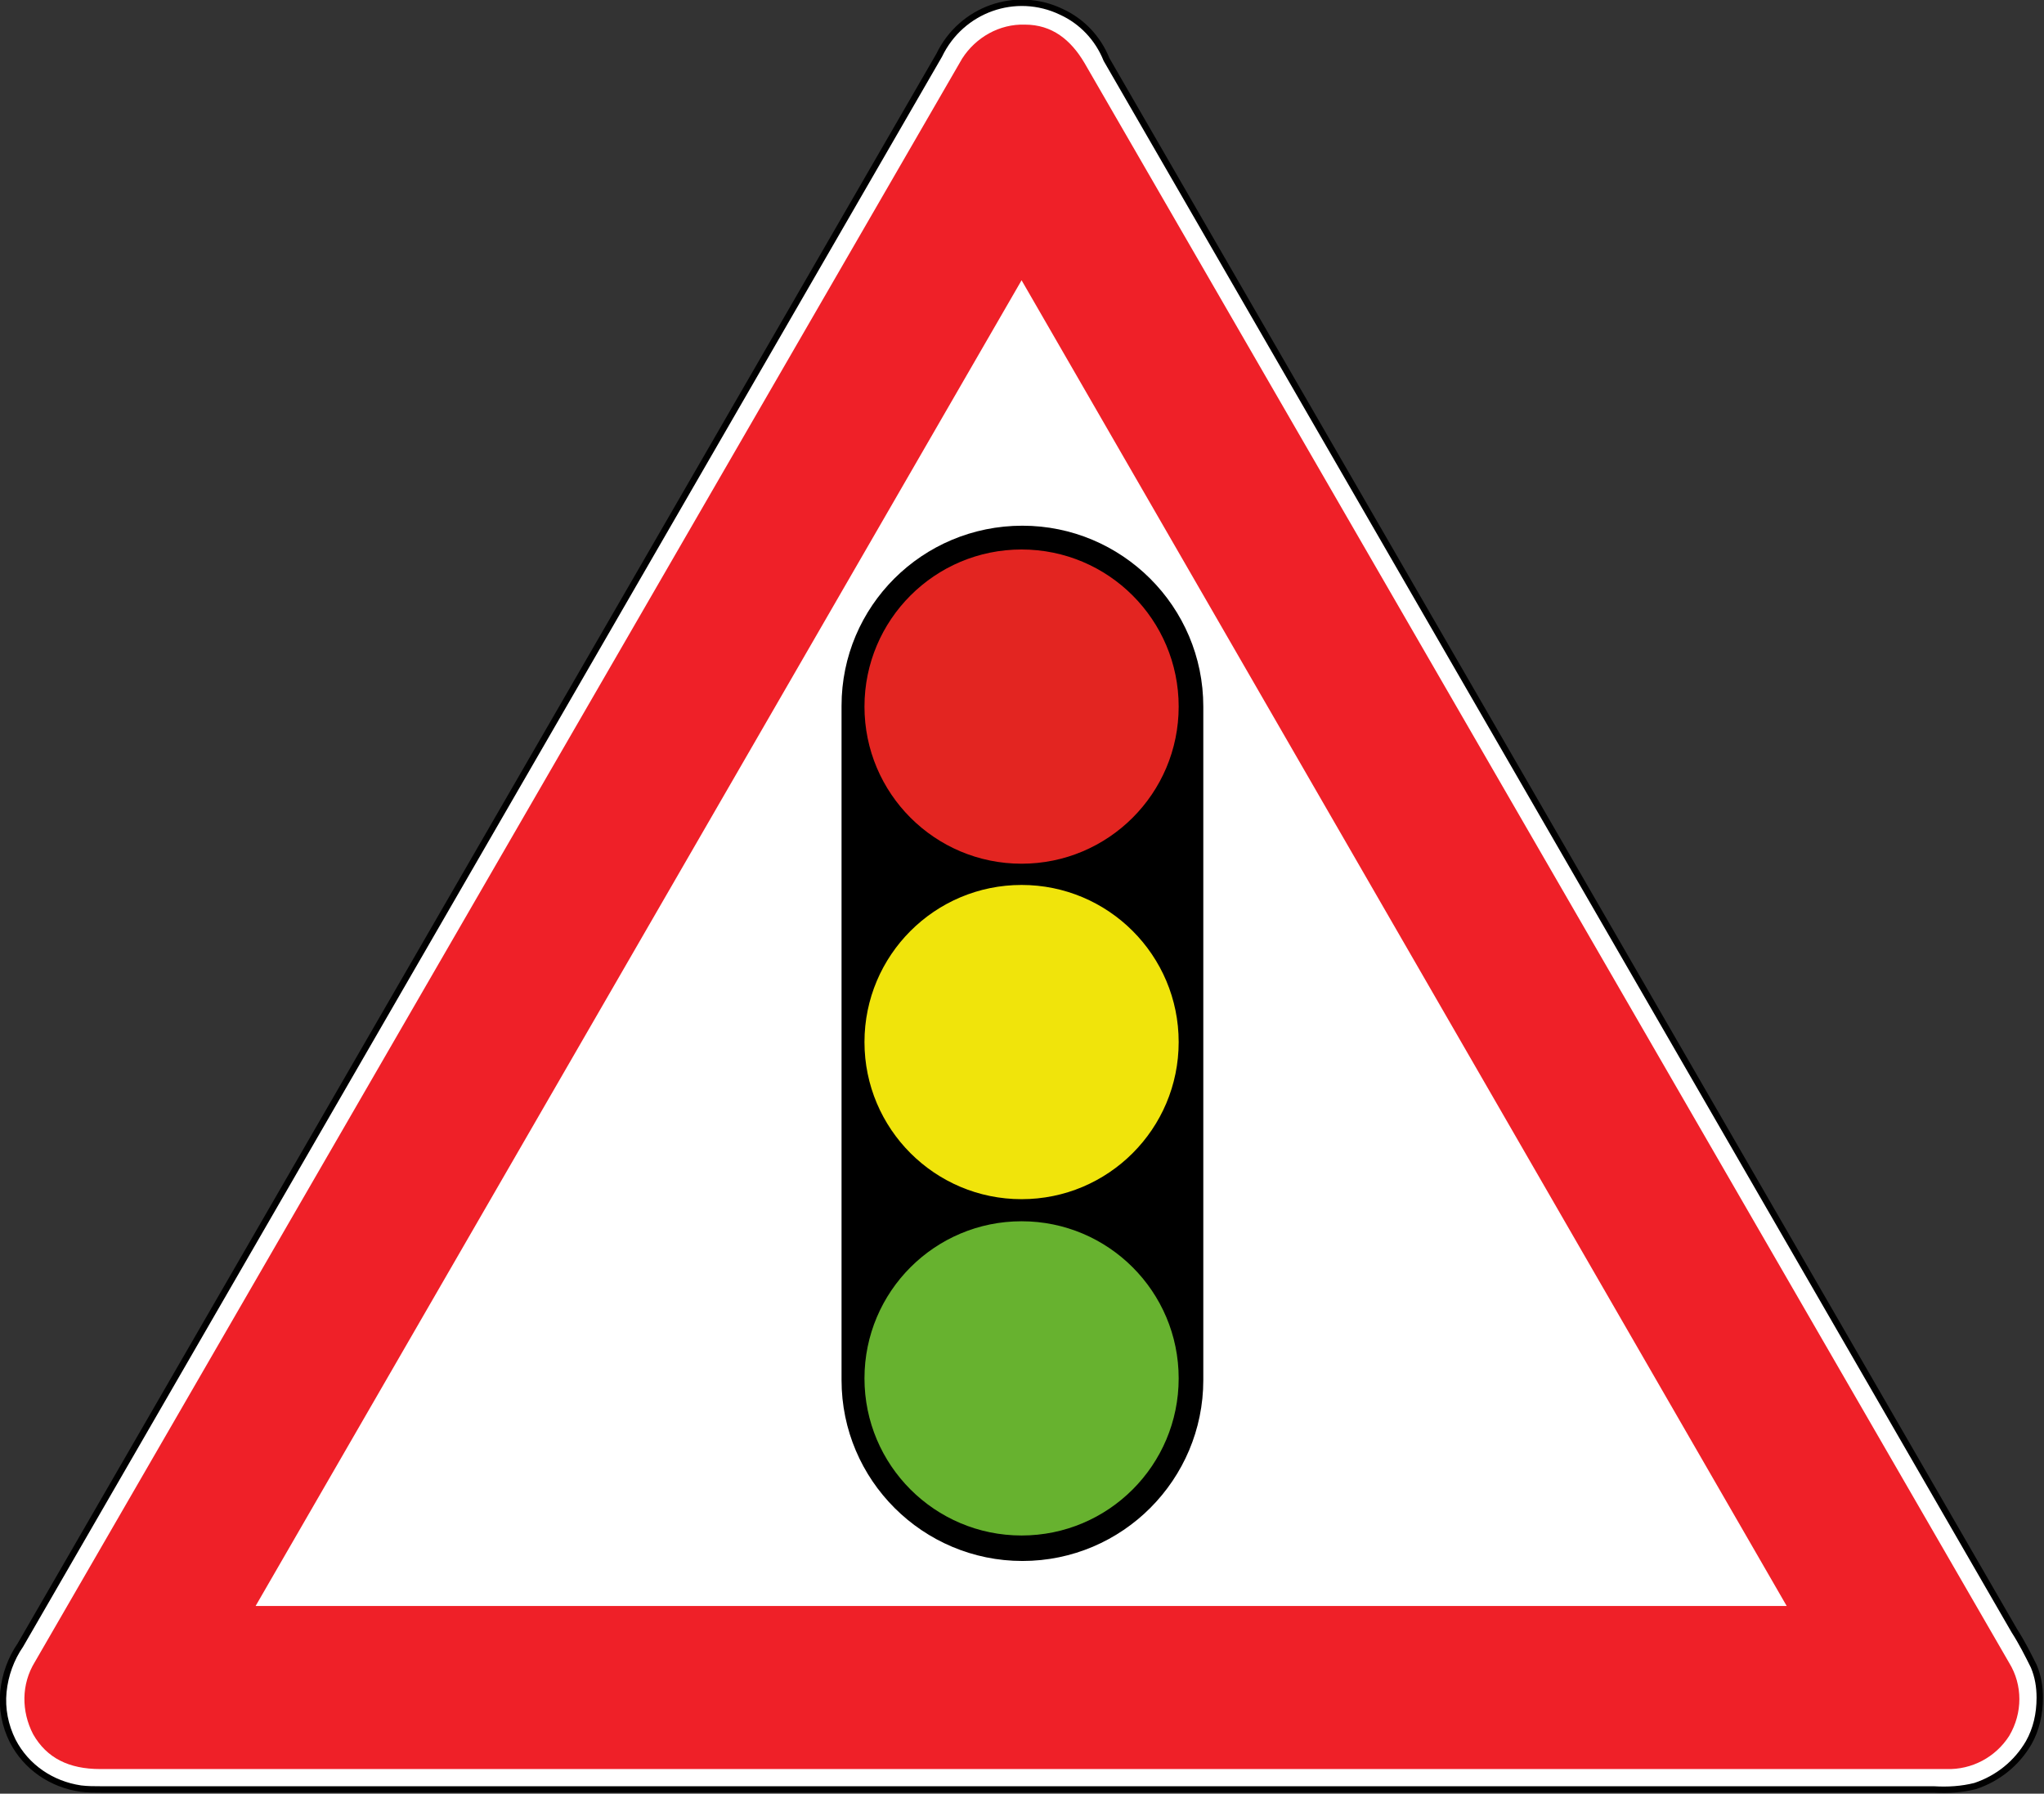
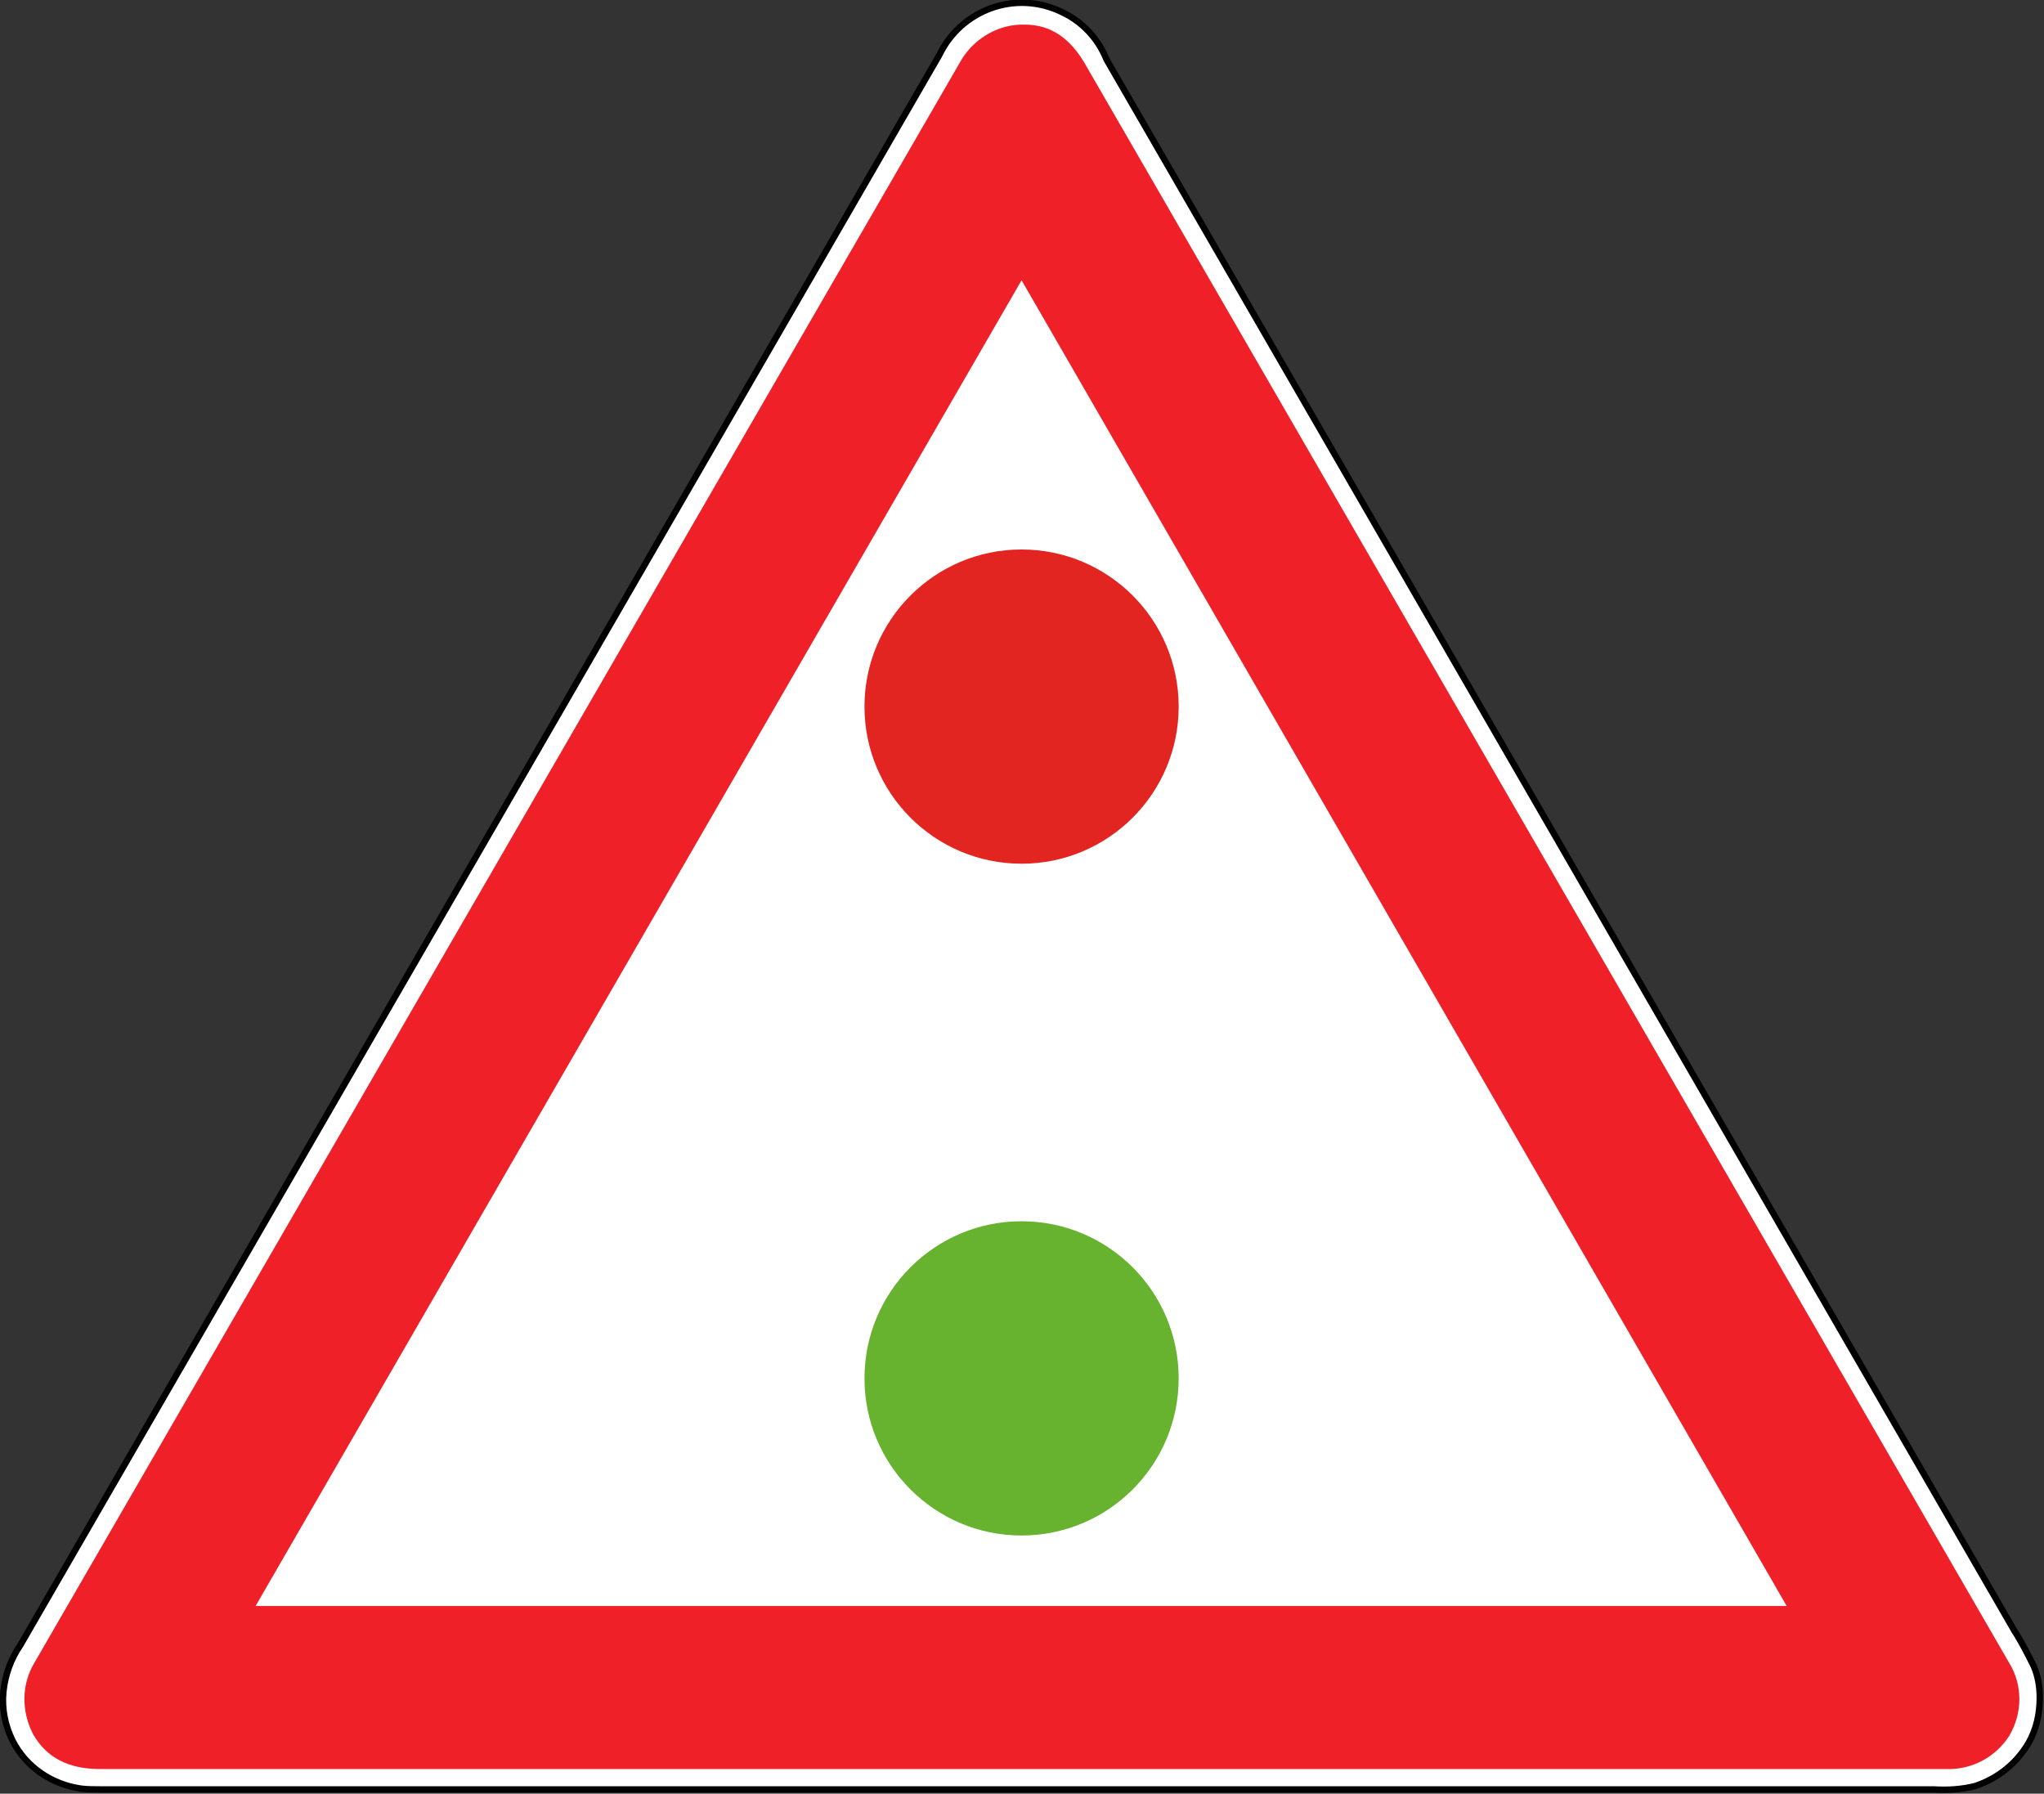
<svg xmlns="http://www.w3.org/2000/svg" version="1.1" id="Layer_1" x="0px" y="0px" viewBox="0 0 240.7 211.2" style="enable-background:new 0 0 240.7 211.2;" xml:space="preserve">
  <rect x="0" y="0" width="240.7" height="211.2" fill="#333333" stroke="none" />
  <style type="text/css">
	.st0{fill:#FFFFFF;stroke:#000000;stroke-width:0.75;stroke-linecap:round;stroke-linejoin:round;}
	.st1{fill:#EF2028;}
	.st2{fill:#E32521;}
	.st3{fill:#F0E40B;}
	.st4{fill:#67B22F;}
</style>
  <g id="Layer_2_1_">
    <g id="svg48705">
      <g id="layer1">
        <path id="path2818-7" class="st0" d="M237.2,192c0.9,1.4,1.6,2.8,2.3,4.2c0.5,1.2,0.7,2.4,0.7,3.7c0,1.9-0.4,3.7-1.3,5.3     c-1.4,2.4-3.6,4.2-6.3,5.1c-1.6,0.4-3.2,0.5-4.9,0.4H11.9c-0.8,0-1.6,0-2.4-0.1c-3.4-0.5-6.4-2.5-8-5.6c-0.9-1.8-1.3-3.8-1.1-5.8     c0.2-2,0.9-3.9,2-5.5L110.6,6.5c2.6-5.4,9-7.7,14.4-5.1c2.4,1.1,4.3,3.1,5.3,5.6L237.2,192L237.2,192z" />
        <path id="path2820-2" class="st1" d="M11.8,208.3c-3.7,0-6.3-1.3-7.9-4.1c-1.4-2.7-1.4-5.9,0.2-8.5L113.3,6.9     c1.6-2.5,4.4-4.1,7.4-4c3.2,0,5.4,1.8,7,4.5l108.9,188.4c1.6,2.6,1.6,5.9,0,8.6c-1.6,2.5-4.4,4-7.4,3.9L11.8,208.3z M30.1,189.1     h180.3L120.3,33L30.1,189.1z" />
      </g>
-       <path d="M120.4,61.9L120.4,61.9c11.7,0,21.3,9.5,21.3,21.3v79.3c0,11.7-9.5,21.3-21.3,21.3l0,0c-11.7,0-21.3-9.5-21.3-21.3V83.1    C99.1,71.4,108.6,61.9,120.4,61.9z" />
      <circle class="st2" cx="120.3" cy="83.2" r="18.5" />
-       <circle class="st3" cx="120.3" cy="122.7" r="18.5" />
      <circle class="st4" cx="120.3" cy="162.3" r="18.5" />
    </g>
  </g>
</svg>